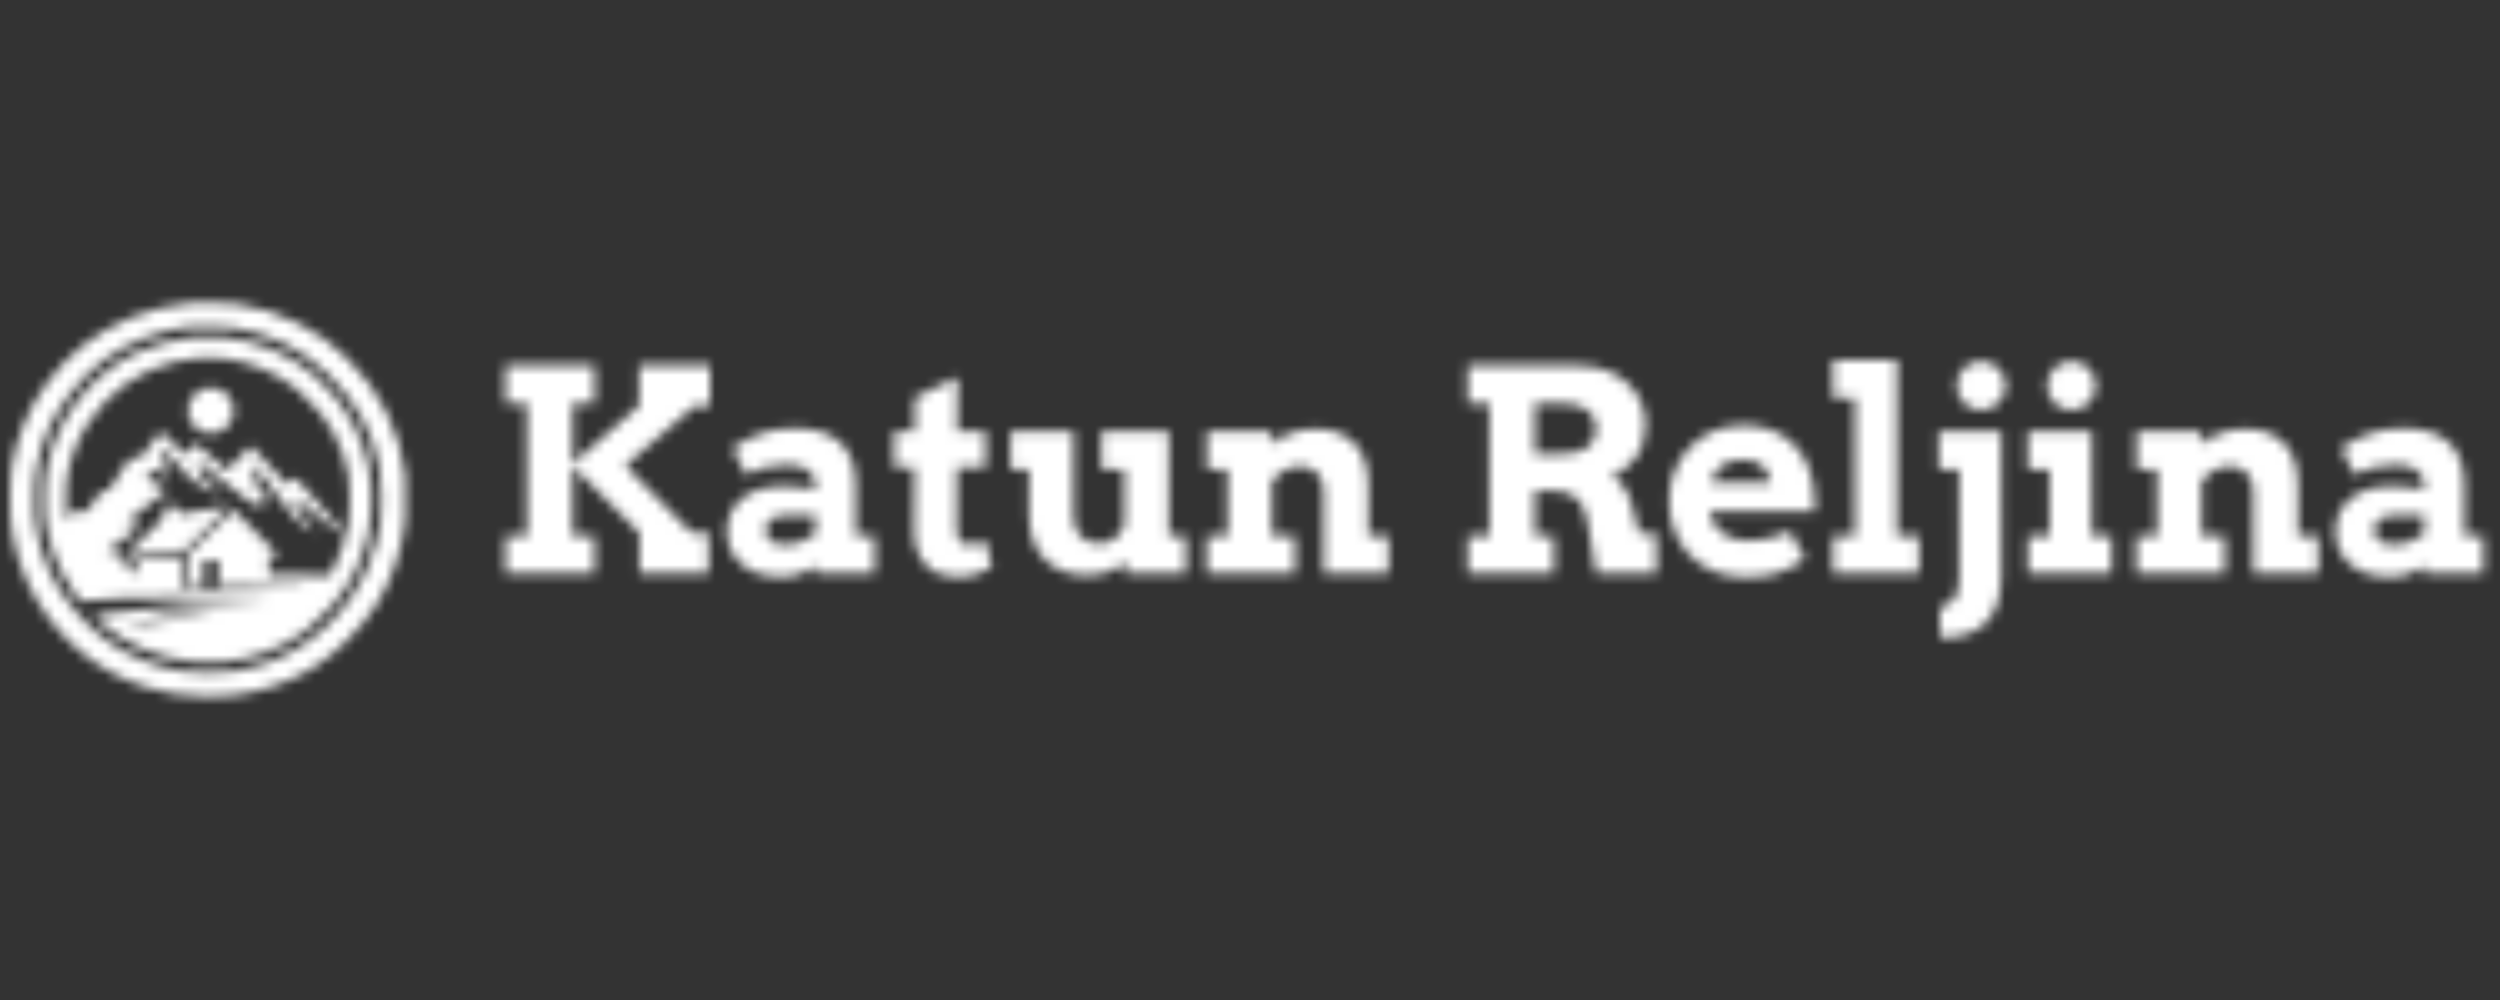
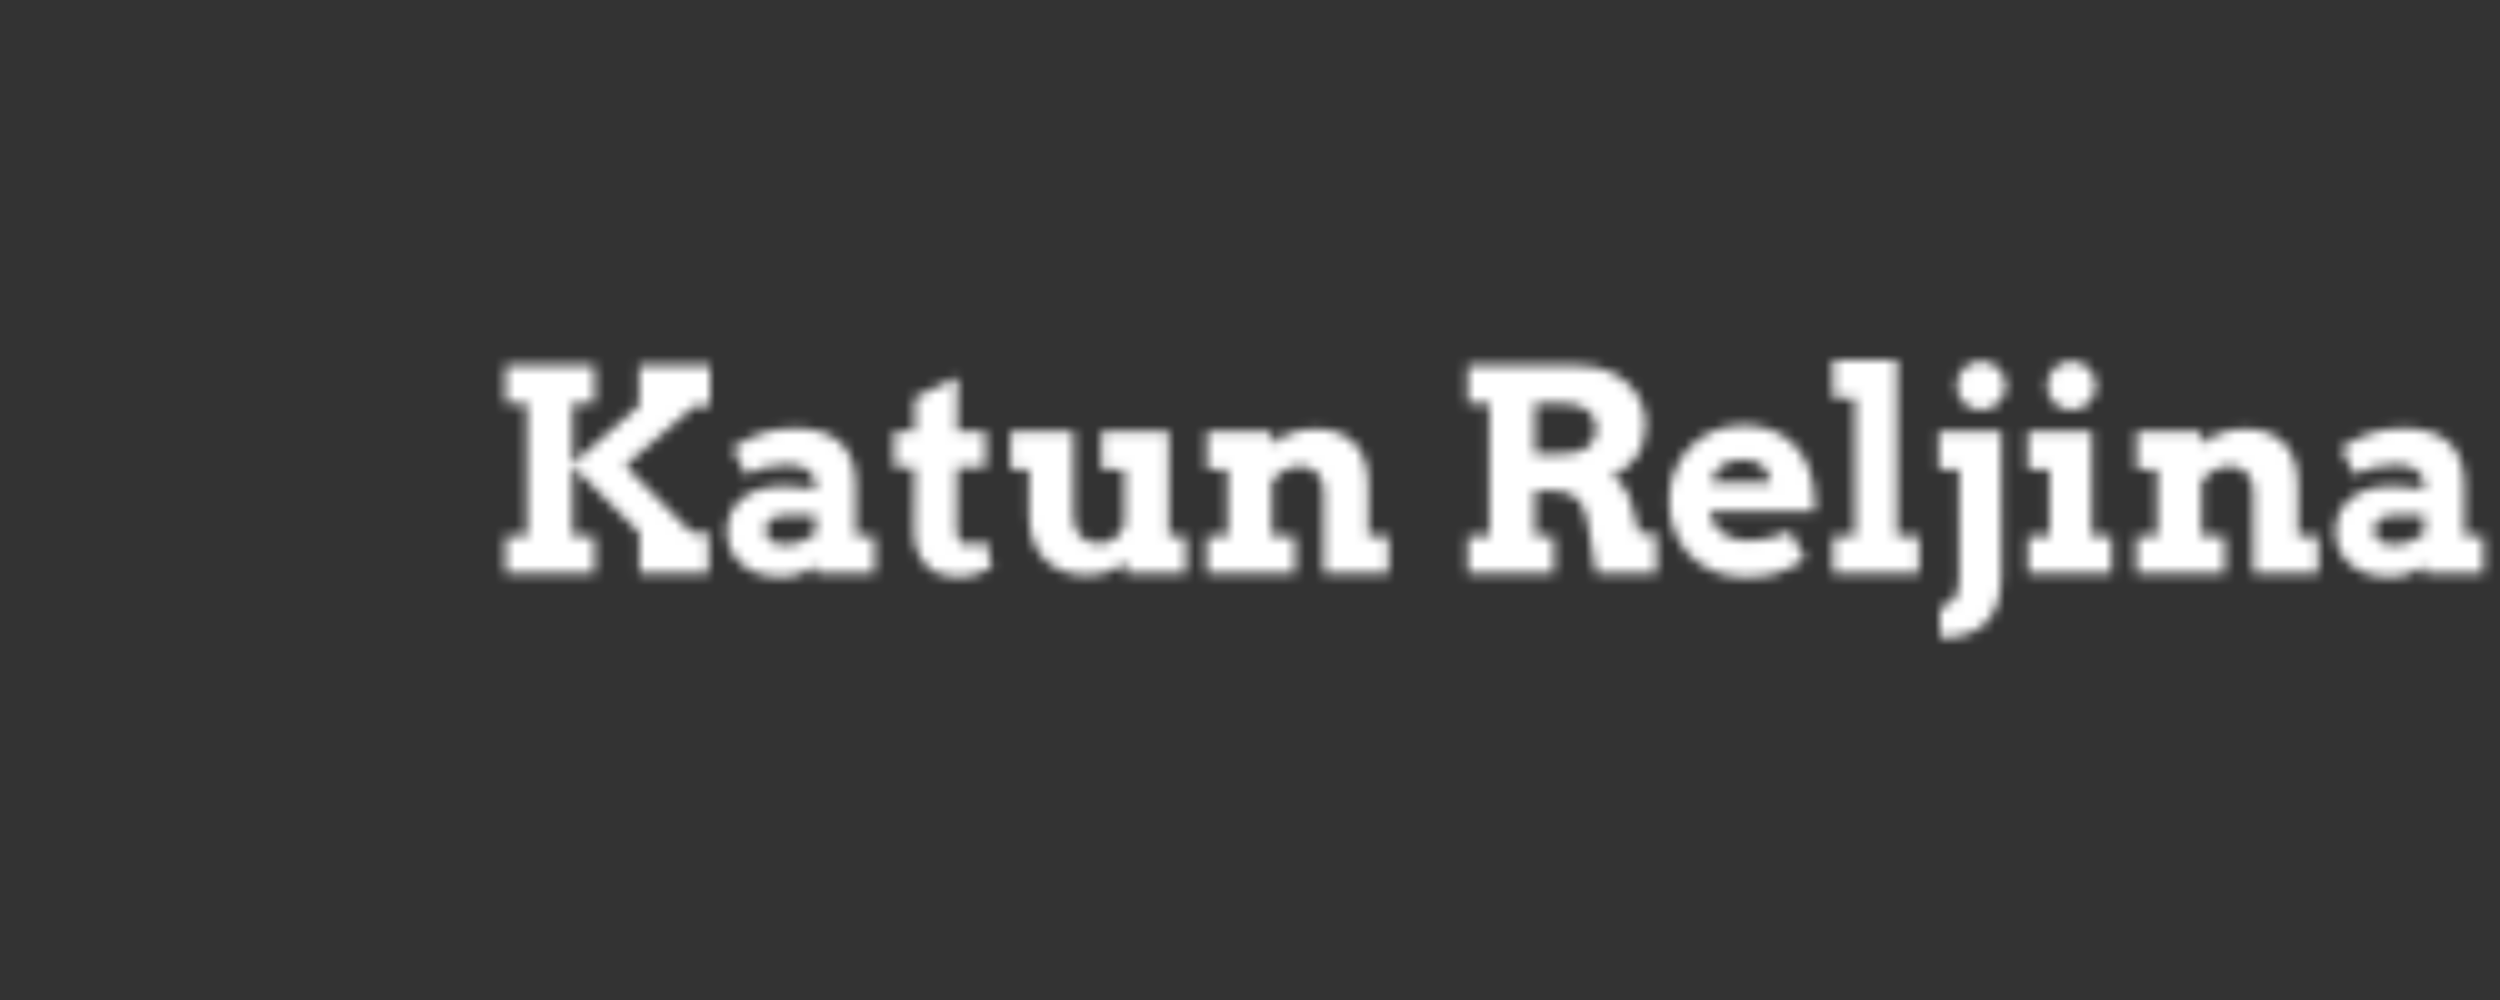
<svg xmlns="http://www.w3.org/2000/svg" width="250" height="100">
  <rect width="100%" height="100%" fill="#333333" stroke="none" />
  <defs>
    <mask id="overlay_mask">
      <defs id="defs5" />
      <g fill="white" id="g5">
        <g transform="translate(0.992, 30.258) scale(0.099)" id="g4">
          <g transform="translate(0, 0) scale(1 1) rotate(0)" fill="#ffffff" id="g2">
            <svg width="400.0" height="398.0" viewBox="0 0 400 398" version="1.1" id="svg1">
              <g stroke="none" class="c1" id="g1">
-                 <path d="M 183.05,0.106 C 163.289,1.94 137.875,8.204 121.679,15.233 C 85.518,30.868 59.646,51.088 37.695,80.78 C 18.647,106.5 6.627,135.275 1.178,168.227 C 0.057,174.848 -0.401,206.832 0.414,218.444 C 2.247,244.266 12.433,275.945 26.337,299.373 C 52.312,342.969 89.134,372.712 136.194,388.042 C 156.006,394.51 174.29,397.464 196.546,397.923 C 222.317,398.432 242.485,395.325 267.085,387.125 C 295.708,377.602 317.506,364.003 340.475,341.288 C 352.699,329.167 363.139,316.383 370.728,304.262 C 385.854,279.968 395.938,250.123 399.351,219.565 C 400.216,211.416 400.216,182.335 399.351,174.746 C 394.003,129.826 374.344,89.897 341.188,56.843 C 326.164,41.818 310.783,30.716 291.633,21.141 C 271.567,11.056 252.824,5.098 228.887,1.278 C 223.183,0.361 219.669,0.157 203.677,0.056 C 193.44,-0.046 184.17,0.005 183.05,0.106 M 223.336,24.909 C 262.654,30.97 295.096,46.81 322.039,73.14 C 349.795,100.235 366.45,130.844 373.223,167.107 C 374.802,175.612 375.362,183.557 375.413,198.429 C 375.413,215.949 374.14,226.542 369.964,242.484 C 364.616,263.11 356.365,281.038 344.601,297.845 C 315.672,339.149 274.724,364.869 226.086,372.356 C 211.724,374.597 186.055,374.444 172.1,372.101 C 147.908,367.976 123.41,358.452 103.599,345.414 C 86.843,334.413 68.966,316.791 55.826,298.303 C 42.228,279.306 32.296,256.642 27.763,234.488 C 24.911,220.431 24.657,217.681 24.657,199.447 C 24.657,180.909 25.013,176.478 27.509,164.051 C 32.755,137.873 42.482,116.482 59.493,93.818 C 80.782,65.45 105.738,46.81 138.384,34.892 C 152.441,29.799 168.331,25.775 178.466,24.808 C 181.573,24.502 184.883,24.146 185.851,24.044 C 190.537,23.534 218.446,24.196 223.336,24.909" id="i1" />
-                 <path d="M 183.05,35.248 C 165.021,37.286 145.769,42.582 129.115,50.018 C 84.907,69.881 49.205,113.885 38.459,161.861 C 35.352,175.816 34.894,180.094 34.843,197.41 C 34.843,214.217 35.097,217.375 37.44,229.598 C 40.089,243.197 45.182,258.476 51.395,271.005 C 54.349,276.912 62.09,289.594 67.591,297.488 L 70.239,301.308 L 72.735,301.308 C 74.11,301.308 80.578,300.85 87.148,300.289 C 114.6,297.998 115.058,297.998 170.317,297.998 C 215.9,297.998 226.697,298.15 243.555,298.965 C 254.454,299.525 263.01,300.137 262.654,300.34 C 262.297,300.544 254.454,300.951 245.185,301.257 C 202.505,302.734 158.807,306.503 102.224,313.531 C 90.255,315.008 86.231,315.721 85.62,316.282 C 85.111,316.842 87.25,319.286 91.936,323.412 C 116.127,344.853 148.061,358.605 183.05,362.679 C 191.097,363.596 208.362,363.749 216.409,362.934 C 246.56,359.929 275.386,348.877 299.324,331.153 C 304.977,326.977 317.811,314.754 325.298,306.401 C 342.716,286.946 355.907,261.073 361.459,235.302 C 368.538,202.809 366.45,171.894 355.143,141.132 C 350.152,127.483 340.577,110.421 331.155,98.351 C 326.113,91.883 315.265,80.322 309.255,75.025 C 284.095,52.768 250.481,38.406 215.441,34.943 C 208.26,34.23 190.486,34.383 183.05,35.248 M 218.446,56.588 C 245.083,60.612 271.821,72.376 291.022,88.572 C 297.185,93.767 308.084,104.921 312.82,110.829 C 316.385,115.26 323.159,125.089 325.502,129.215 C 333.447,143.017 339.253,159.009 342.003,174.746 C 343.786,184.932 343.735,213.301 341.952,223.639 C 339.457,237.798 333.702,254.656 326.419,269.273 L 323.261,275.486 L 292.652,275.079 C 275.794,274.875 261.839,274.621 261.635,274.468 C 261.126,274.213 261.075,260.309 261.533,258.068 L 261.89,256.489 L 265.506,256.489 C 269.326,256.489 271.414,256.133 271.414,255.471 C 271.414,254.096 227.308,209.073 225.984,209.124 C 225.526,209.124 214.983,219.259 202.505,231.635 L 179.79,254.198 L 179.485,257.101 C 179.281,258.679 179.332,265.657 179.536,272.634 L 179.994,285.265 L 187.073,285.418 C 190.995,285.469 194.356,285.367 194.56,285.163 C 194.764,284.959 195.12,279.204 195.324,272.38 L 195.681,260.055 L 202.964,260.055 L 210.298,260.055 L 210.348,262.194 C 210.399,263.416 210.603,269.069 210.756,274.824 L 211.061,285.265 L 222.266,285.367 C 240.754,285.571 276.66,286.538 285.929,287.098 C 311.292,288.677 294.638,289.288 229.193,289.238 C 183.712,289.187 174.443,289.085 174.086,288.525 C 173.831,288.117 173.628,283.431 173.628,278.135 C 173.628,272.787 173.475,266.166 173.271,263.416 L 172.966,258.374 L 160.691,258.73 C 148.672,259.036 135.787,259.749 130.49,260.309 L 127.79,260.615 L 127.79,266.166 C 127.79,274.111 126.721,276.047 124.124,272.889 C 122.545,270.954 107.877,253.281 107.418,252.771 C 107.215,252.568 105.177,252.16 102.886,251.957 C 100.594,251.702 98.557,251.396 98.404,251.193 C 98.2,250.989 98.506,250.531 99.066,250.123 C 99.575,249.767 107.113,244.419 115.822,238.307 C 124.48,232.196 131.559,226.95 131.508,226.695 C 131.457,226.39 128.402,225.218 124.735,224.047 C 121.017,222.875 117.91,221.806 117.808,221.704 C 117.554,221.449 129.471,212.078 142.306,202.351 C 147.348,198.582 153.052,194.151 154.987,192.521 C 159.265,189.007 159.826,189.771 148.112,183.506 C 143.528,181.062 139.199,178.566 138.486,178.057 L 137.213,177.089 L 141.796,172.709 C 144.343,170.315 146.889,168.227 147.501,168.074 C 148.774,167.718 149.945,168.482 155.955,173.32 C 161.863,178.108 161.863,178.108 157.788,168.278 C 154.936,161.454 154.427,159.314 154.02,151.726 L 153.714,146.225 L 157.687,150.3 C 159.877,152.592 165.886,159.314 171.081,165.324 C 176.225,171.334 181.471,177.242 182.744,178.413 C 184.374,180.043 188.652,182.437 198.685,187.53 C 206.223,191.299 212.589,194.304 212.742,194.1 C 212.895,193.947 207.955,188.701 201.741,182.488 L 190.435,171.181 L 190.435,166.75 C 190.435,164.357 190.588,162.014 190.74,161.555 C 190.995,160.944 192.778,162.167 198.227,166.648 C 230.415,192.928 252.57,209.532 254.811,209.022 C 255.371,208.921 254.607,207.444 252.009,203.624 C 250.074,200.772 248.597,198.429 248.75,198.429 C 248.903,198.429 252.162,199.6 255.982,200.975 C 259.802,202.401 263.163,203.471 263.418,203.369 C 263.672,203.318 260.82,199.447 257.051,194.864 C 246.458,181.826 247.426,183.506 246.662,176.376 C 246.305,172.964 246,168.686 245.949,166.903 L 245.949,163.644 L 247.018,164.611 C 250.278,167.514 276.762,201.994 283.79,212.537 C 286.846,217.12 288.068,218.343 293.212,222.519 C 301.972,229.496 307.065,233.265 307.422,232.909 C 307.574,232.705 303.805,227.154 299.069,220.482 C 294.282,213.81 290.156,207.851 289.8,207.189 C 289.443,206.527 289.239,204.439 289.341,201.994 L 289.494,197.92 L 295.351,203.013 C 309.051,215.032 336.35,235.048 337.419,233.927 C 337.878,233.52 336.808,231.788 333.956,228.427 C 331.868,225.88 308.185,198.989 291.939,180.705 C 290.156,178.719 288.323,177.038 287.915,177.038 C 287.508,177.038 285.572,178.515 283.637,180.349 C 281.498,182.284 279.766,183.506 279.308,183.354 C 278.697,183.099 259.089,162.014 248.037,149.638 C 245.694,147.091 243.555,144.952 243.198,144.952 C 242.384,144.952 232.911,154.68 226.137,162.421 C 223.234,165.732 220.433,168.635 219.974,168.889 C 218.701,169.551 216.868,168.125 203.269,156.004 C 196.954,150.351 190.893,144.952 189.773,143.984 L 187.786,142.253 L 182.133,147.906 L 176.429,153.61 L 164.715,141.896 C 158.298,135.428 152.746,130.182 152.39,130.182 C 151.83,130.182 138.435,147.702 132.374,156.259 C 131.457,157.634 130.49,158.703 130.235,158.703 C 129.98,158.703 128.198,157.888 126.212,156.921 C 124.276,155.902 122.392,155.24 122.086,155.444 C 121.322,155.953 113.072,168.635 106.145,180.094 C 102.835,185.544 99.83,190.331 99.473,190.738 C 98.913,191.35 98.353,191.35 95.704,190.535 C 93.82,189.974 92.445,189.771 92.19,190.076 C 91.936,190.331 88.625,195.322 84.805,201.128 C 80.986,206.934 77.522,211.824 77.115,211.976 C 76.351,212.282 75.943,212.18 70.137,209.939 L 66.674,208.615 L 62.549,214.981 C 60.206,218.495 58.169,221.195 57.965,220.991 C 56.081,219.107 55.52,190.331 57.099,179.737 C 60.461,157.787 67.591,139.044 79.56,121.015 C 100.39,89.642 129.93,68.862 166.752,59.695 C 175.105,57.658 179.281,56.996 192.727,55.62 C 196.852,55.213 213.251,55.824 218.446,56.588 M 201.639,314.499 C 203.829,314.855 203.677,314.906 198.838,315.518 C 196.037,315.874 183.661,317.606 171.336,319.439 C 143.884,323.463 119.03,326.824 118.725,326.569 C 117.655,325.449 137.671,319.999 152.543,317.351 C 160.641,315.874 168.993,315.11 181.675,314.601 C 194.458,314.092 198.889,314.041 201.639,314.499" id="i2" />
-                 <path d="M 197.107,86.637 C 186.258,89.693 178.975,99.93 179.892,110.829 C 180.656,119.945 186.971,127.992 195.63,131.048 C 199.602,132.423 207.038,132.27 210.909,130.743 C 215.187,129.062 219.465,125.7 221.859,122.084 C 224.914,117.603 225.831,114.496 225.831,109.046 C 225.831,103.597 224.914,100.49 221.859,96.008 C 219.465,92.341 215.136,88.98 210.909,87.401 C 207.089,85.924 200.824,85.618 197.107,86.637" id="i3" />
-                 <path d="M 210.807,207.087 C 204.441,208.309 179.332,212.435 171.998,213.504 C 169.757,213.81 169.553,213.759 169.553,212.74 C 169.553,212.18 169.859,211.671 170.266,211.671 C 171.641,211.671 172.253,210.296 171.591,208.615 C 170.827,206.731 168.993,206.425 160.691,206.68 C 154.172,206.832 153.765,207.036 153.765,210.041 C 153.765,211.009 154.071,211.824 154.529,211.976 C 155.598,212.384 156.515,215.491 155.853,216.662 C 155.598,217.171 148.163,224.505 139.403,232.96 C 130.643,241.363 121.73,249.97 119.642,252.109 L 115.873,255.98 L 117.655,255.98 C 118.674,255.98 128.758,255.318 140.065,254.503 C 151.371,253.637 163.747,252.822 167.516,252.619 L 174.392,252.262 L 195.273,231.788 C 217.224,210.245 220.484,206.934 220.484,206.068 C 220.484,205.355 219.21,205.508 210.807,207.087" id="i4" />
-               </g>
+                 </g>
            </svg>
          </g>
          <g transform="translate(484.863, 273.74) rotate(0)" id="g3">
            <path d="M 8.276,-111.035 H 55.811 v 20.142 h -11.719 v 32.3 l 35.522,-30.981 v -21.46 h 37.866 v 21.606 h -8.276 l -36.987,31.787 35.449,35.889 h 9.009 V 0 H 79.834 V -21.753 L 44.092,-57.495 v 37.427 h 11.719 V 0 H 8.276 V -20.068 H 19.775 V -90.894 H 8.276 Z M 173.73,-4.102 q -2.563,1.611 -4.688,2.783 -2.124,1.099 -4.248,1.758 -2.124,0.732 -4.395,1.025 -2.271,0.366 -4.98,0.366 -6.812,0 -12.231,-1.831 -5.347,-1.904 -9.082,-5.127 -3.662,-3.296 -5.64,-7.69 -1.978,-4.468 -1.978,-9.668 0,-5.273 1.978,-9.741 2.051,-4.468 5.859,-7.617 3.809,-3.223 9.302,-4.98 5.566,-1.831 12.671,-1.831 5.2,0 9.448,0.586 4.321,0.513 7.983,1.318 v -2.344 q 0,-2.856 -1.099,-4.907 -1.099,-2.124 -3.076,-3.442 -1.978,-1.392 -4.761,-1.978 -2.783,-0.659 -6.079,-0.659 -6.885,0 -12.158,1.392 -5.2,1.318 -10.034,3.882 l -7.031,-14.209 q 7.471,-5.127 15.601,-7.837 8.203,-2.71 17.358,-2.71 7.104,0 13.11,1.611 6.079,1.538 10.4,5.127 4.321,3.516 6.738,9.229 2.49,5.713 2.49,13.916 v 27.612 h 10.181 V 0 H 173.73 Z M 157.031,-15.454 q 5.2,0 9.448,-1.685 4.248,-1.685 7.251,-4.102 v -9.668 h -17.578 q -1.685,0 -3.296,0.513 -1.611,0.513 -2.93,1.465 -1.245,0.952 -2.051,2.344 -0.732,1.392 -0.732,3.223 0,3.369 2.417,5.64 2.49,2.271 7.471,2.271 z m 92.432,-60.425 h 15.161 v 19.189 h -15.308 l -0.146,32.08 q 0,2.783 0.439,4.541 0.439,1.685 1.245,2.71 0.879,1.025 2.051,1.392 1.172,0.366 2.71,0.366 2.783,0 4.907,-0.513 2.124,-0.586 4.248,-1.318 l 3.149,14.136 q -3.735,2.344 -8.35,3.735 -4.541,1.392 -10.84,1.392 -4.468,0 -8.569,-1.538 -4.028,-1.538 -7.104,-4.614 -3.076,-3.149 -4.907,-7.837 -1.831,-4.688 -1.758,-10.913 l 0.22,-33.618 h -10.913 v -19.189 h 10.986 l 0.146,-18.164 22.778,-10.84 z m 77.051,0 h 35.889 v 55.811 h 9.155 V 0 H 339.404 v -6.445 q -3.882,3.516 -9.082,5.42 -5.2,1.904 -12.012,1.904 -6.299,0 -11.865,-1.978 -5.566,-1.978 -9.741,-5.933 -4.102,-4.028 -6.519,-10.034 -2.344,-6.006 -2.344,-14.136 v -24.609 h -9.888 v -20.068 h 33.545 v 44.678 q 0,7.617 3.882,11.426 3.882,3.735 10.107,3.735 4.395,0 7.983,-2.71 3.589,-2.71 5.2,-7.324 v -29.736 h -12.158 z m 118.579,32.227 q 0,-6.372 -3.369,-9.961 -3.369,-3.662 -8.936,-3.662 -3.809,0 -7.69,1.685 -3.882,1.685 -7.544,6.299 v 29.224 H 429.858 V 0 h -47.168 v -20.068 h 11.133 v -35.742 h -10.986 v -20.068 h 34.57 v 6.665 q 4.761,-3.735 10.62,-5.859 5.933,-2.197 12.451,-2.197 13.696,0 21.094,7.69 7.397,7.617 7.397,22.339 v 27.173 h 10.767 V 0 h -34.644 z m 76.978,-67.383 h 58.74 q 8.569,0 15.308,2.563 6.738,2.563 11.353,6.885 4.614,4.248 7.031,9.961 2.49,5.64 2.49,11.792 0,5.64 -1.245,9.888 -1.172,4.248 -3.516,7.544 -2.271,3.296 -5.64,5.859 -3.369,2.49 -7.69,4.541 3.735,1.904 6.592,5.859 2.856,3.882 4.321,10.107 l 3.735,14.429 h 9.155 L 622.852,0 H 590.625 l -4.395,-26.367 q -0.659,-4.688 -2.051,-8.057 -1.318,-3.442 -3.589,-5.566 -2.271,-2.197 -5.566,-3.223 -3.223,-1.025 -7.69,-1.025 h -9.448 v 24.17 h 10.181 V 0 h -45.996 v -20.068 h 11.499 v -70.825 h -11.499 z m 35.815,20.142 v 26.88 h 14.575 q 4.175,0 7.471,-0.732 3.369,-0.806 5.713,-2.417 2.417,-1.685 3.662,-4.175 1.318,-2.49 1.318,-5.933 0,-6.445 -4.614,-10.034 -4.614,-3.589 -13.55,-3.589 z m 93.53,57.715 0.22,2.271 q 0.806,3.296 2.71,5.786 1.978,2.49 4.614,4.175 2.637,1.685 5.859,2.563 3.223,0.806 6.519,0.806 3.296,0 6.226,-0.366 3.003,-0.439 5.786,-1.099 2.783,-0.732 5.42,-1.611 2.637,-0.952 5.347,-1.978 l 8.057,15.015 q -4.175,2.563 -7.69,4.395 -3.442,1.758 -6.958,2.93 -3.516,1.172 -7.471,1.685 -3.955,0.586 -9.229,0.586 -9.888,0 -17.578,-3.223 -7.69,-3.296 -12.964,-8.862 -5.2,-5.566 -7.983,-13.037 -2.71,-7.471 -2.71,-15.82 0,-8.35 2.856,-15.674 2.93,-7.324 8.203,-12.744 5.273,-5.493 12.598,-8.643 7.324,-3.149 16.26,-3.149 8.936,0 15.82,3.003 6.958,2.93 11.719,8.203 4.761,5.2 7.324,12.305 2.563,7.031 2.783,15.161 0.22,1.831 0.22,3.662 0.073,1.758 -0.073,3.662 z m 17.505,-27.686 q -4.102,0 -7.031,1.025 -2.856,0.952 -4.834,2.71 -1.978,1.685 -3.149,3.882 -1.172,2.197 -1.831,4.614 h 31.714 q -0.513,-2.49 -1.465,-4.688 -0.952,-2.197 -2.637,-3.882 -1.685,-1.685 -4.321,-2.637 -2.563,-1.025 -6.445,-1.025 z m 48.12,-53.101 h 34.204 v 93.896 h 11.719 V 0 h -45.923 v -20.068 h 11.719 v -73.828 h -11.719 z m 56.543,38.086 h 33.325 V 1.318 q 0,8.716 -2.197,14.941 -2.124,6.226 -6.299,10.254 -4.102,4.028 -10.181,5.933 -6.079,1.904 -13.916,1.904 l -0.293,-16.626 q 5.273,-0.22 7.837,-4.248 2.563,-3.955 2.563,-10.62 V -55.811 h -10.84 z m 9.595,-24.463 q 0,-2.71 0.952,-5.054 1.025,-2.417 2.783,-4.175 1.758,-1.758 4.102,-2.783 2.417,-1.025 5.2,-1.025 2.637,0 4.98,1.025 2.417,1.025 4.175,2.783 1.831,1.758 2.856,4.175 1.099,2.344 1.099,5.054 0,2.71 -1.099,5.127 -1.025,2.344 -2.856,4.102 -1.758,1.758 -4.175,2.783 -2.344,1.025 -4.98,1.025 -2.783,0 -5.2,-1.025 -2.344,-1.025 -4.102,-2.783 -1.758,-1.758 -2.783,-4.102 -0.952,-2.417 -0.952,-5.127 z m 38.013,24.463 h 34.058 v 55.811 H 865.796 V 0 h -44.604 v -20.068 h 11.426 v -35.742 h -11.426 z m 10.254,-24.463 q 0,-2.71 0.952,-5.054 1.025,-2.417 2.783,-4.175 1.758,-1.758 4.102,-2.783 2.417,-1.025 5.2,-1.025 2.637,0 4.98,1.025 2.344,1.025 4.102,2.783 1.758,1.758 2.783,4.175 1.025,2.344 1.025,5.054 0,2.71 -1.025,5.127 -1.025,2.344 -2.783,4.102 -1.758,1.758 -4.102,2.783 -2.344,1.025 -4.98,1.025 -2.783,0 -5.2,-1.025 -2.344,-1.025 -4.102,-2.783 -1.758,-1.758 -2.783,-4.102 -0.952,-2.417 -0.952,-5.127 z m 110.01,56.689 q 0,-6.372 -3.369,-9.961 -3.369,-3.662 -8.936,-3.662 -3.809,0 -7.69,1.685 -3.882,1.685 -7.544,6.299 v 29.224 H 926.221 V 0 h -47.168 v -20.068 h 11.133 v -35.742 h -10.986 v -20.068 h 34.57 v 6.665 q 4.761,-3.735 10.62,-5.859 5.933,-2.197 12.451,-2.197 13.696,0 21.094,7.69 7.397,7.617 7.397,22.339 v 27.173 h 10.767 V 0 h -34.644 z m 91.187,39.551 q -2.563,1.611 -4.688,2.783 -2.124,1.099 -4.248,1.758 -2.124,0.732 -4.395,1.025 -2.271,0.366 -4.98,0.366 -6.812,0 -12.232,-1.831 -5.347,-1.904 -9.082,-5.127 -3.662,-3.296 -5.64,-7.69 -1.978,-4.468 -1.978,-9.668 0,-5.273 1.978,-9.741 2.051,-4.468 5.859,-7.617 3.809,-3.223 9.302,-4.98 5.566,-1.831 12.671,-1.831 5.2,0 9.448,0.586 4.321,0.513 7.983,1.318 v -2.344 q 0,-2.856 -1.099,-4.907 -1.099,-2.124 -3.076,-3.442 -1.978,-1.392 -4.761,-1.978 -2.783,-0.659 -6.079,-0.659 -6.885,0 -12.158,1.392 -5.2,1.318 -10.034,3.882 l -7.031,-14.209 q 7.471,-5.127 15.601,-7.837 8.203,-2.71 17.358,-2.71 7.104,0 13.11,1.611 6.079,1.538 10.4,5.127 4.321,3.516 6.738,9.229 2.49,5.713 2.49,13.916 v 27.612 h 10.181 V 0 h -31.641 z m -16.699,-11.353 q 5.2,0 9.448,-1.685 4.248,-1.685 7.251,-4.102 v -9.668 h -17.578 q -1.685,0 -3.296,0.513 -1.611,0.513 -2.93,1.465 -1.245,0.952 -2.051,2.344 -0.732,1.392 -0.732,3.223 0,3.369 2.417,5.64 2.49,2.271 7.471,2.271 z" id="text2" style="font-size:150px;font-family:f8" transform="scale(1.892)" aria-label="Katun Reljina" />
          </g>
        </g>
      </g>
    </mask>
  </defs>
  <rect width="100%" height="100%" fill="#fff" mask="url(#overlay_mask)" />
</svg>